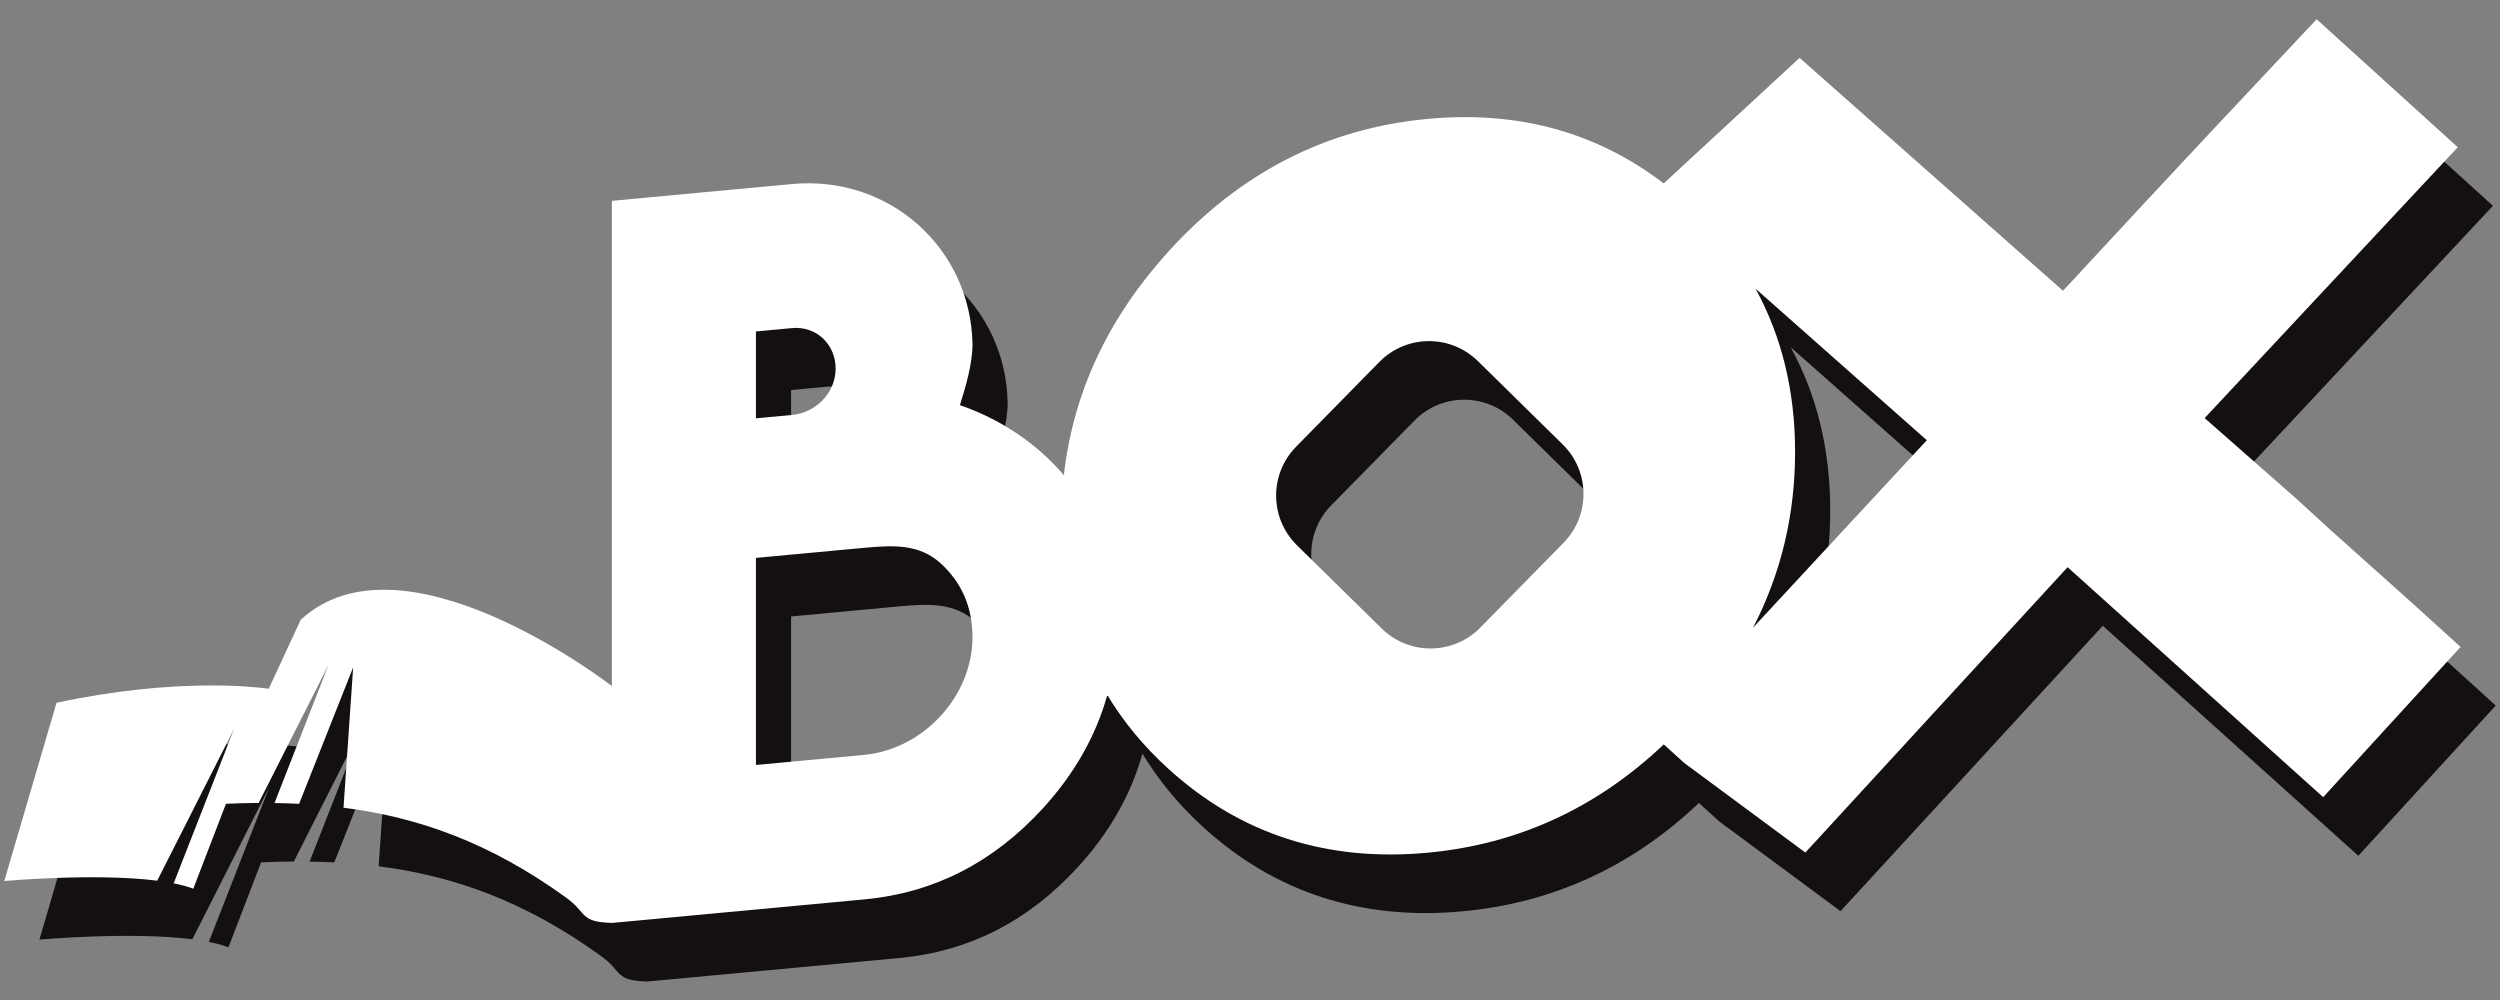
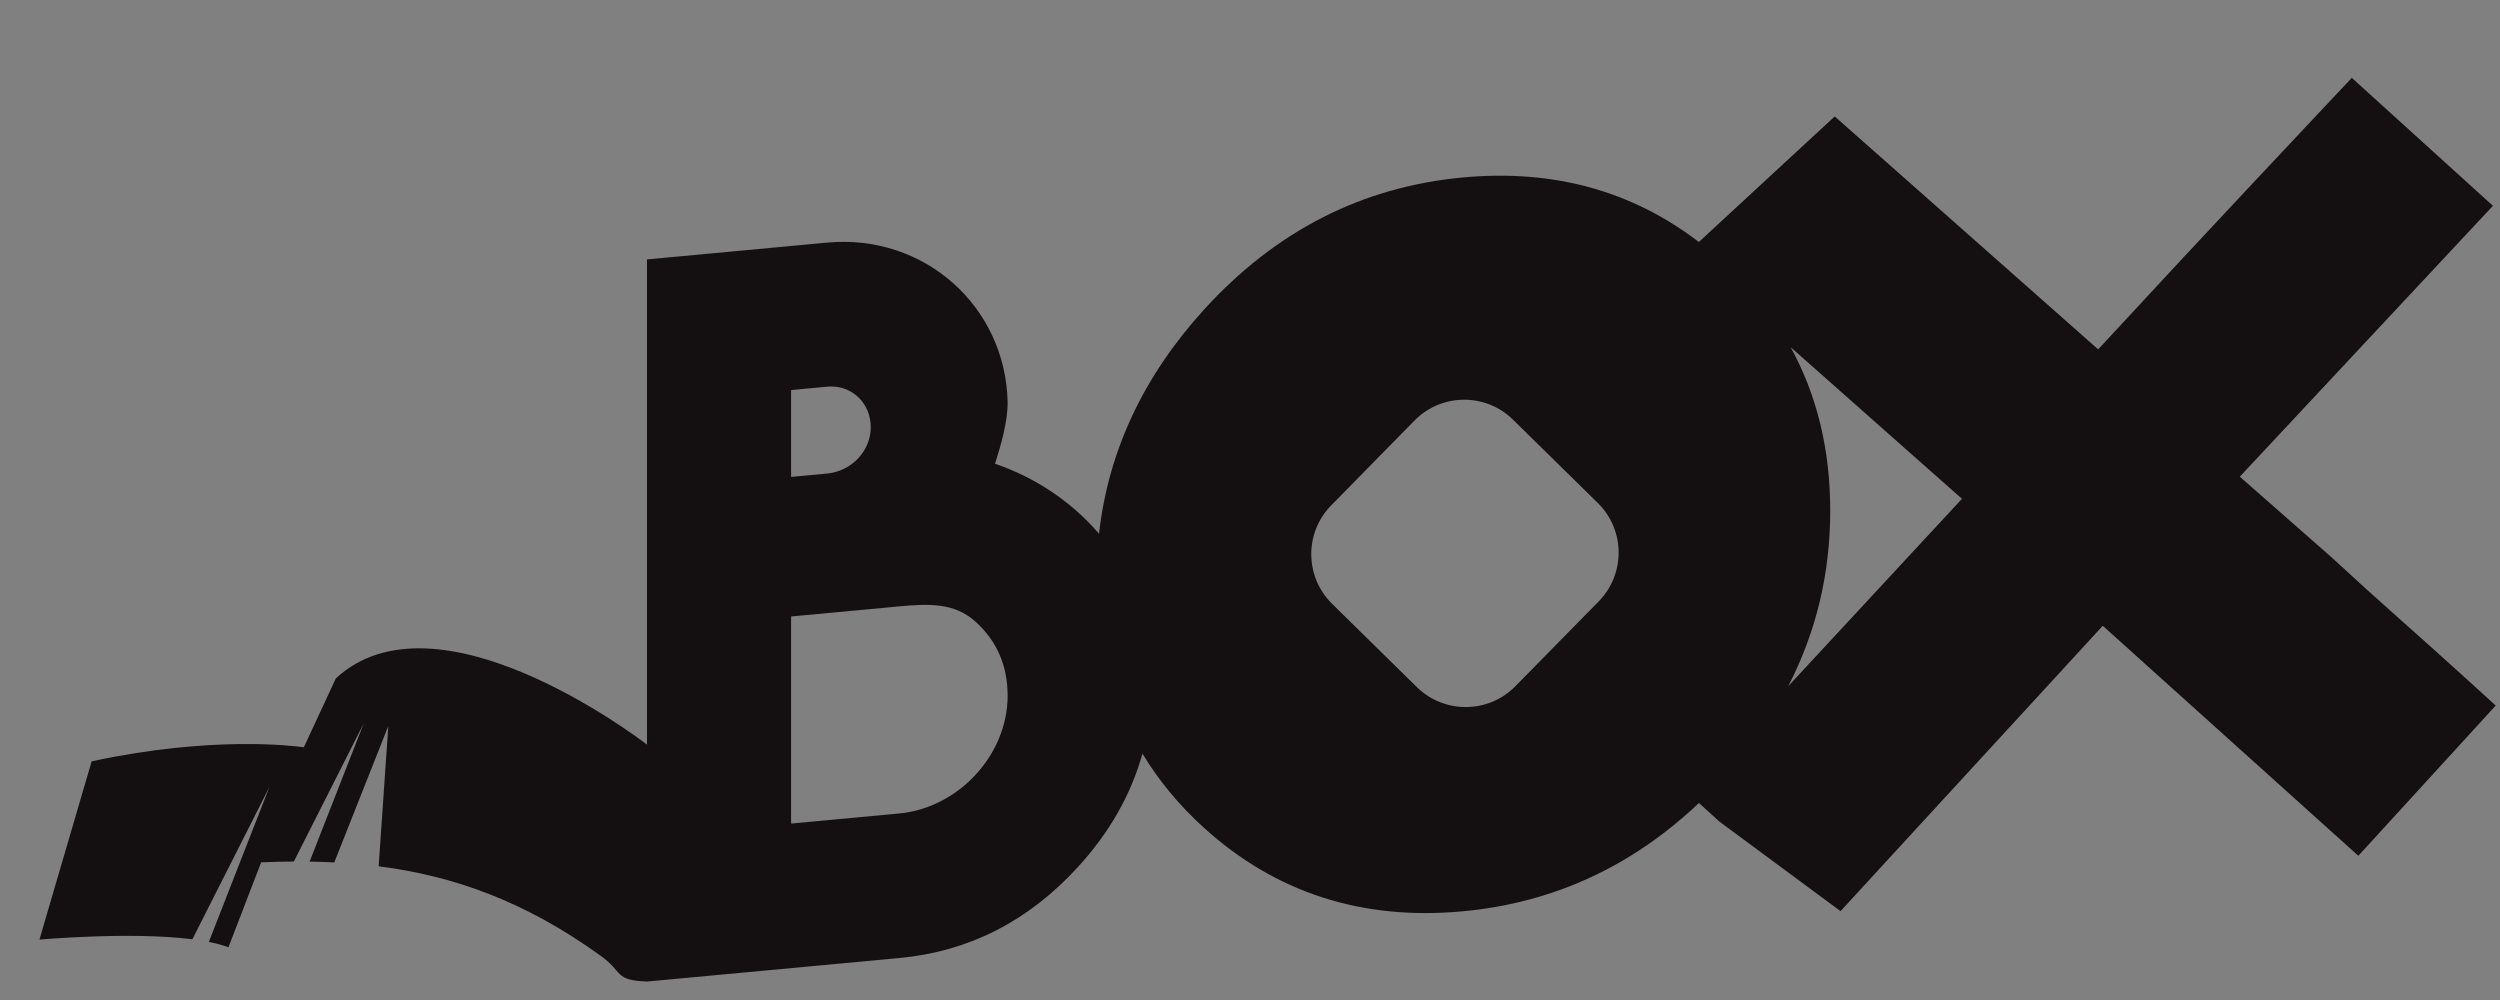
<svg xmlns="http://www.w3.org/2000/svg" version="1.1" id="Calque_1" x="0px" y="0px" width="175px" height="70px" viewBox="0 0 175 70" enable-background="new 0 0 175 70" xml:space="preserve">
  <rect x="0" y="0" width="175" height="70" fill="#808080" stroke="none" />
  <g>
    <path fill="#140F11" d="M172.799,47.658c-1.465-1.33-3.039-2.748-4.734-4.248c-1.638-1.451-3.256-2.919-4.855-4.396l-6.425-5.646   l17.72-18.961l-9.879-8.957l-2.809,2.986c-3.008,3.196-6.127,6.528-9.36,9.996c-1.909,2.05-3.776,4.063-5.586,6.024L128.431,8.15   l-9.511,8.79c-4.699-3.597-10.204-5.106-16.519-4.518c-7.059,0.657-13.11,3.743-18.121,9.252   c-4.249,4.672-6.698,9.903-7.349,15.688c-1.982-2.315-4.561-3.973-7.278-4.901c0.409-1.299,0.882-2.917,0.882-4.273   c-0.125-6.732-5.831-11.841-12.637-11.206l0.031-0.003l-12.639,1.18v33.966c-0.691-0.531-14.713-11.143-21.78-4.641l-2.241,4.826   c-0.795-0.113-6.484-0.811-14.853,0.982L2.761,65.771c0,0,6.373-0.571,10.705-0.023l5.394-10.661l-4.242,10.848   c0.512,0.102,0.979,0.225,1.374,0.375l2.287-5.946c0.772-0.032,1.536-0.054,2.29-0.059l4.89-9.664l-3.784,9.671   c0.58,0.009,1.154,0.029,1.724,0.059l3.784-9.555l-0.677,9.824c5.256,0.669,10.256,2.452,15.533,6.259   c1.596,1.128,0.931,1.731,3.253,1.808v0.002l0.013-0.002c0.007,0,0.013,0,0.021,0.002v-0.004l17.646-1.645   c4.853-0.454,9.012-2.574,12.48-6.365c2.221-2.428,3.722-5.077,4.519-7.941c1.137,1.884,2.57,3.617,4.31,5.195   c5.011,4.543,11.063,6.5,18.121,5.842c6.315-0.59,11.823-3.128,16.524-7.582l1.432,1.301l8.479,6.27l18.357-19.975l17.89,16.1   l9.616-10.516L172.799,47.658z M55.376,27.302l2.522-0.235c1.701-0.158,3.056,1.134,3.056,2.835c0,1.671-1.354,3.088-3.056,3.246   l-2.522,0.236V27.302z M62.94,56.943l-7.564,0.707V43.153l7.564-0.706c2.08-0.193,3.874-0.267,5.355,1.076   c1.481,1.344,2.239,3.068,2.239,5.181C70.535,52.832,67.1,56.557,62.94,56.943 M111.906,42.102l-5.827,5.932   c-1.886,1.922-4.976,1.949-6.9,0.063l-5.93-5.826c-1.923-1.89-1.95-4.978-0.062-6.898l5.826-5.933   c1.889-1.922,4.978-1.95,6.898-0.062l5.932,5.827C113.767,37.091,113.793,40.18,111.906,42.102 M125.176,48.033   c1.959-3.793,2.94-7.895,2.94-12.294c0-4.266-0.929-8.076-2.77-11.435l11.992,10.613L125.176,48.033z" />
-     <path fill="#FFFFFF" d="M170.339,43.559c-1.465-1.332-3.04-2.749-4.735-4.25c-1.637-1.451-3.255-2.918-4.855-4.396l-6.424-5.646   l17.719-18.961l-9.879-8.957l-2.808,2.986c-3.008,3.196-6.128,6.528-9.36,9.996c-1.91,2.05-3.777,4.063-5.586,6.024L125.971,4.05   l-9.511,8.791c-4.699-3.597-10.204-5.106-16.519-4.518c-7.059,0.657-13.11,3.744-18.121,9.252   c-4.25,4.673-6.699,9.903-7.349,15.688c-1.982-2.315-4.561-3.973-7.278-4.901c0.409-1.299,0.882-2.917,0.882-4.273   c-0.125-6.733-5.831-11.841-12.637-11.206l0.031-0.003l-12.638,1.18v33.965c-0.691-0.531-14.714-11.143-21.78-4.64l-2.24,4.827   c-0.796-0.114-6.484-0.811-14.854,0.982L0.3,61.67c0,0,6.373-0.572,10.706-0.023l5.394-10.661l-4.243,10.847   c0.512,0.103,0.979,0.225,1.374,0.375l2.287-5.945c0.772-0.031,1.537-0.054,2.29-0.059l4.89-9.664l-3.784,9.672   c0.58,0.008,1.154,0.028,1.724,0.057l3.784-9.555l-0.677,9.826c5.257,0.668,10.256,2.451,15.533,6.258   c1.596,1.129,0.931,1.73,3.253,1.807v0.002h0.013c0.007,0,0.013,0,0.021,0v-0.003l17.646-1.646   c4.853-0.453,9.012-2.574,12.48-6.363c2.221-2.428,3.722-5.078,4.519-7.942c1.137,1.884,2.57,3.618,4.31,5.195   c5.011,4.544,11.063,6.501,18.121,5.842c6.316-0.59,11.823-3.128,16.524-7.582l1.431,1.3l8.479,6.271l18.357-19.976l17.891,16.1   l9.617-10.516L170.339,43.559z M52.916,23.202l2.522-0.236c1.702-0.158,3.056,1.134,3.056,2.835c0,1.671-1.354,3.088-3.056,3.246   l-2.522,0.236V23.202z M60.48,52.844l-7.565,0.705V39.053l7.565-0.705c2.079-0.194,3.874-0.268,5.355,1.076   c1.481,1.344,2.239,3.068,2.239,5.18C68.075,48.731,64.639,52.455,60.48,52.844 M109.445,38l-5.826,5.934   c-1.887,1.922-4.977,1.949-6.9,0.061l-5.93-5.825c-1.923-1.89-1.949-4.978-0.063-6.898l5.826-5.933   c1.89-1.922,4.979-1.95,6.9-0.062l5.93,5.827C111.307,32.99,111.333,36.08,109.445,38 M122.716,43.933   c1.958-3.794,2.94-7.894,2.94-12.294c0-4.266-0.929-8.076-2.77-11.435l11.992,10.613L122.716,43.933z" />
  </g>
</svg>